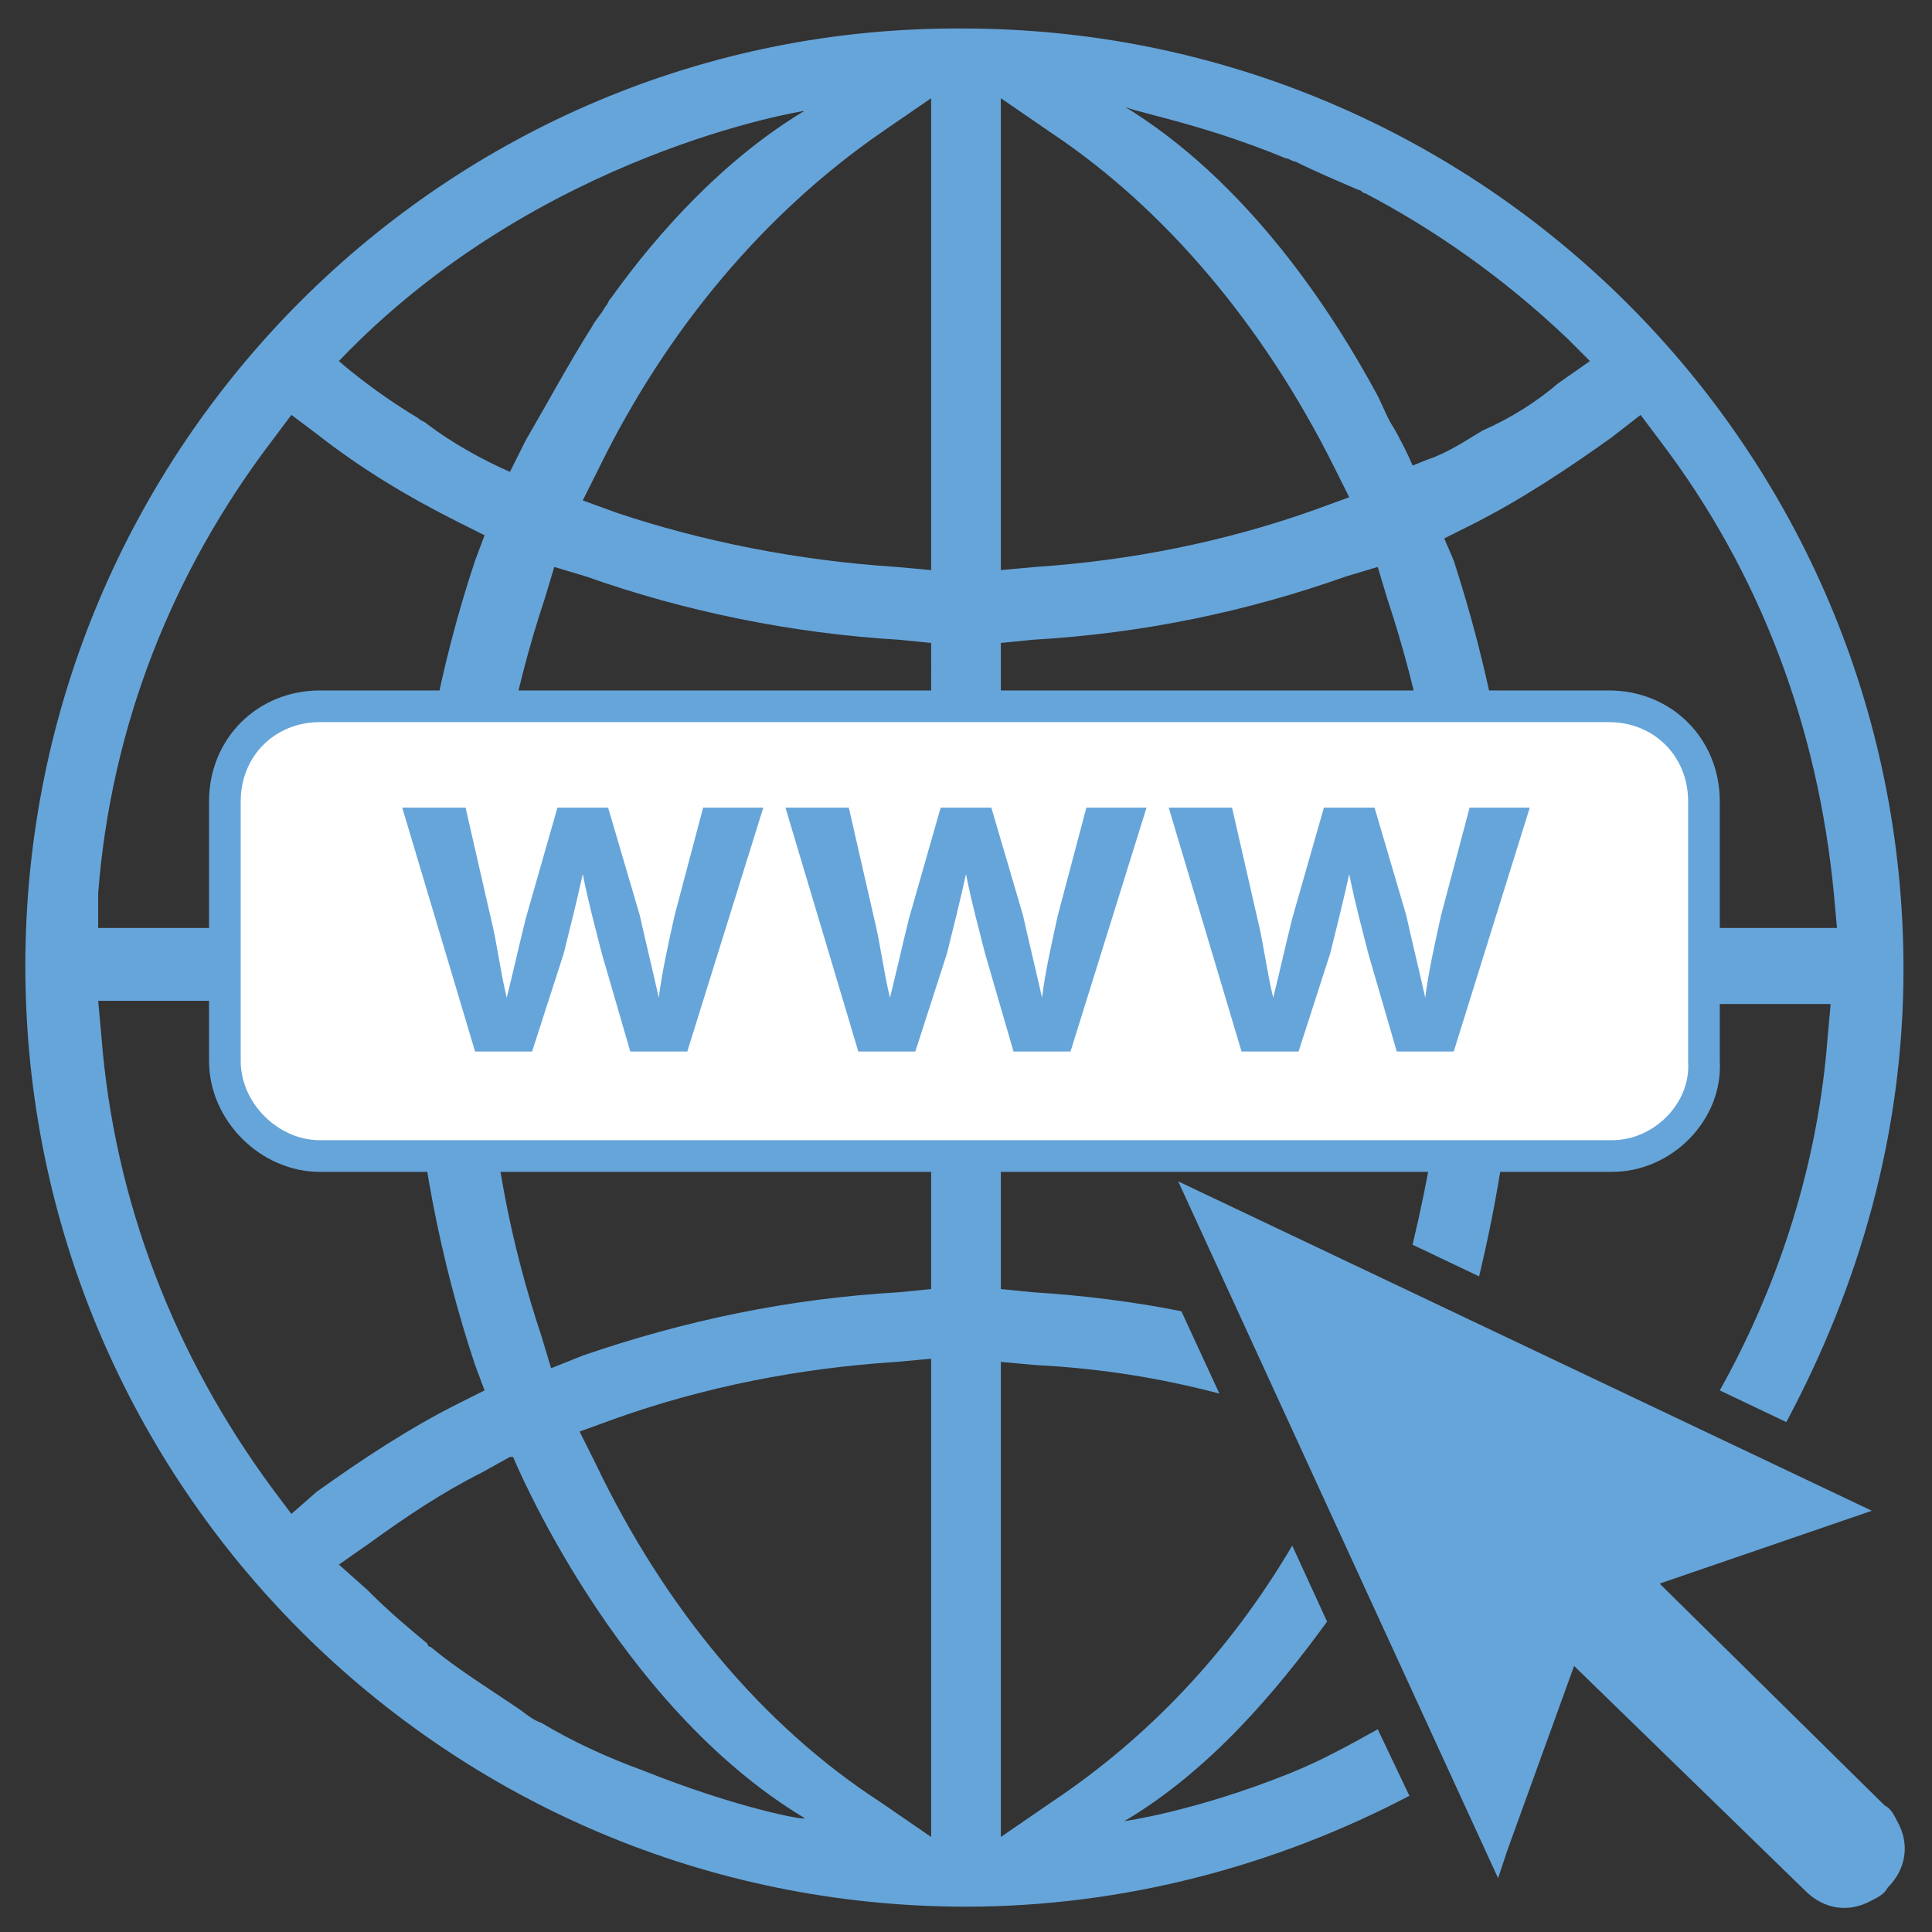
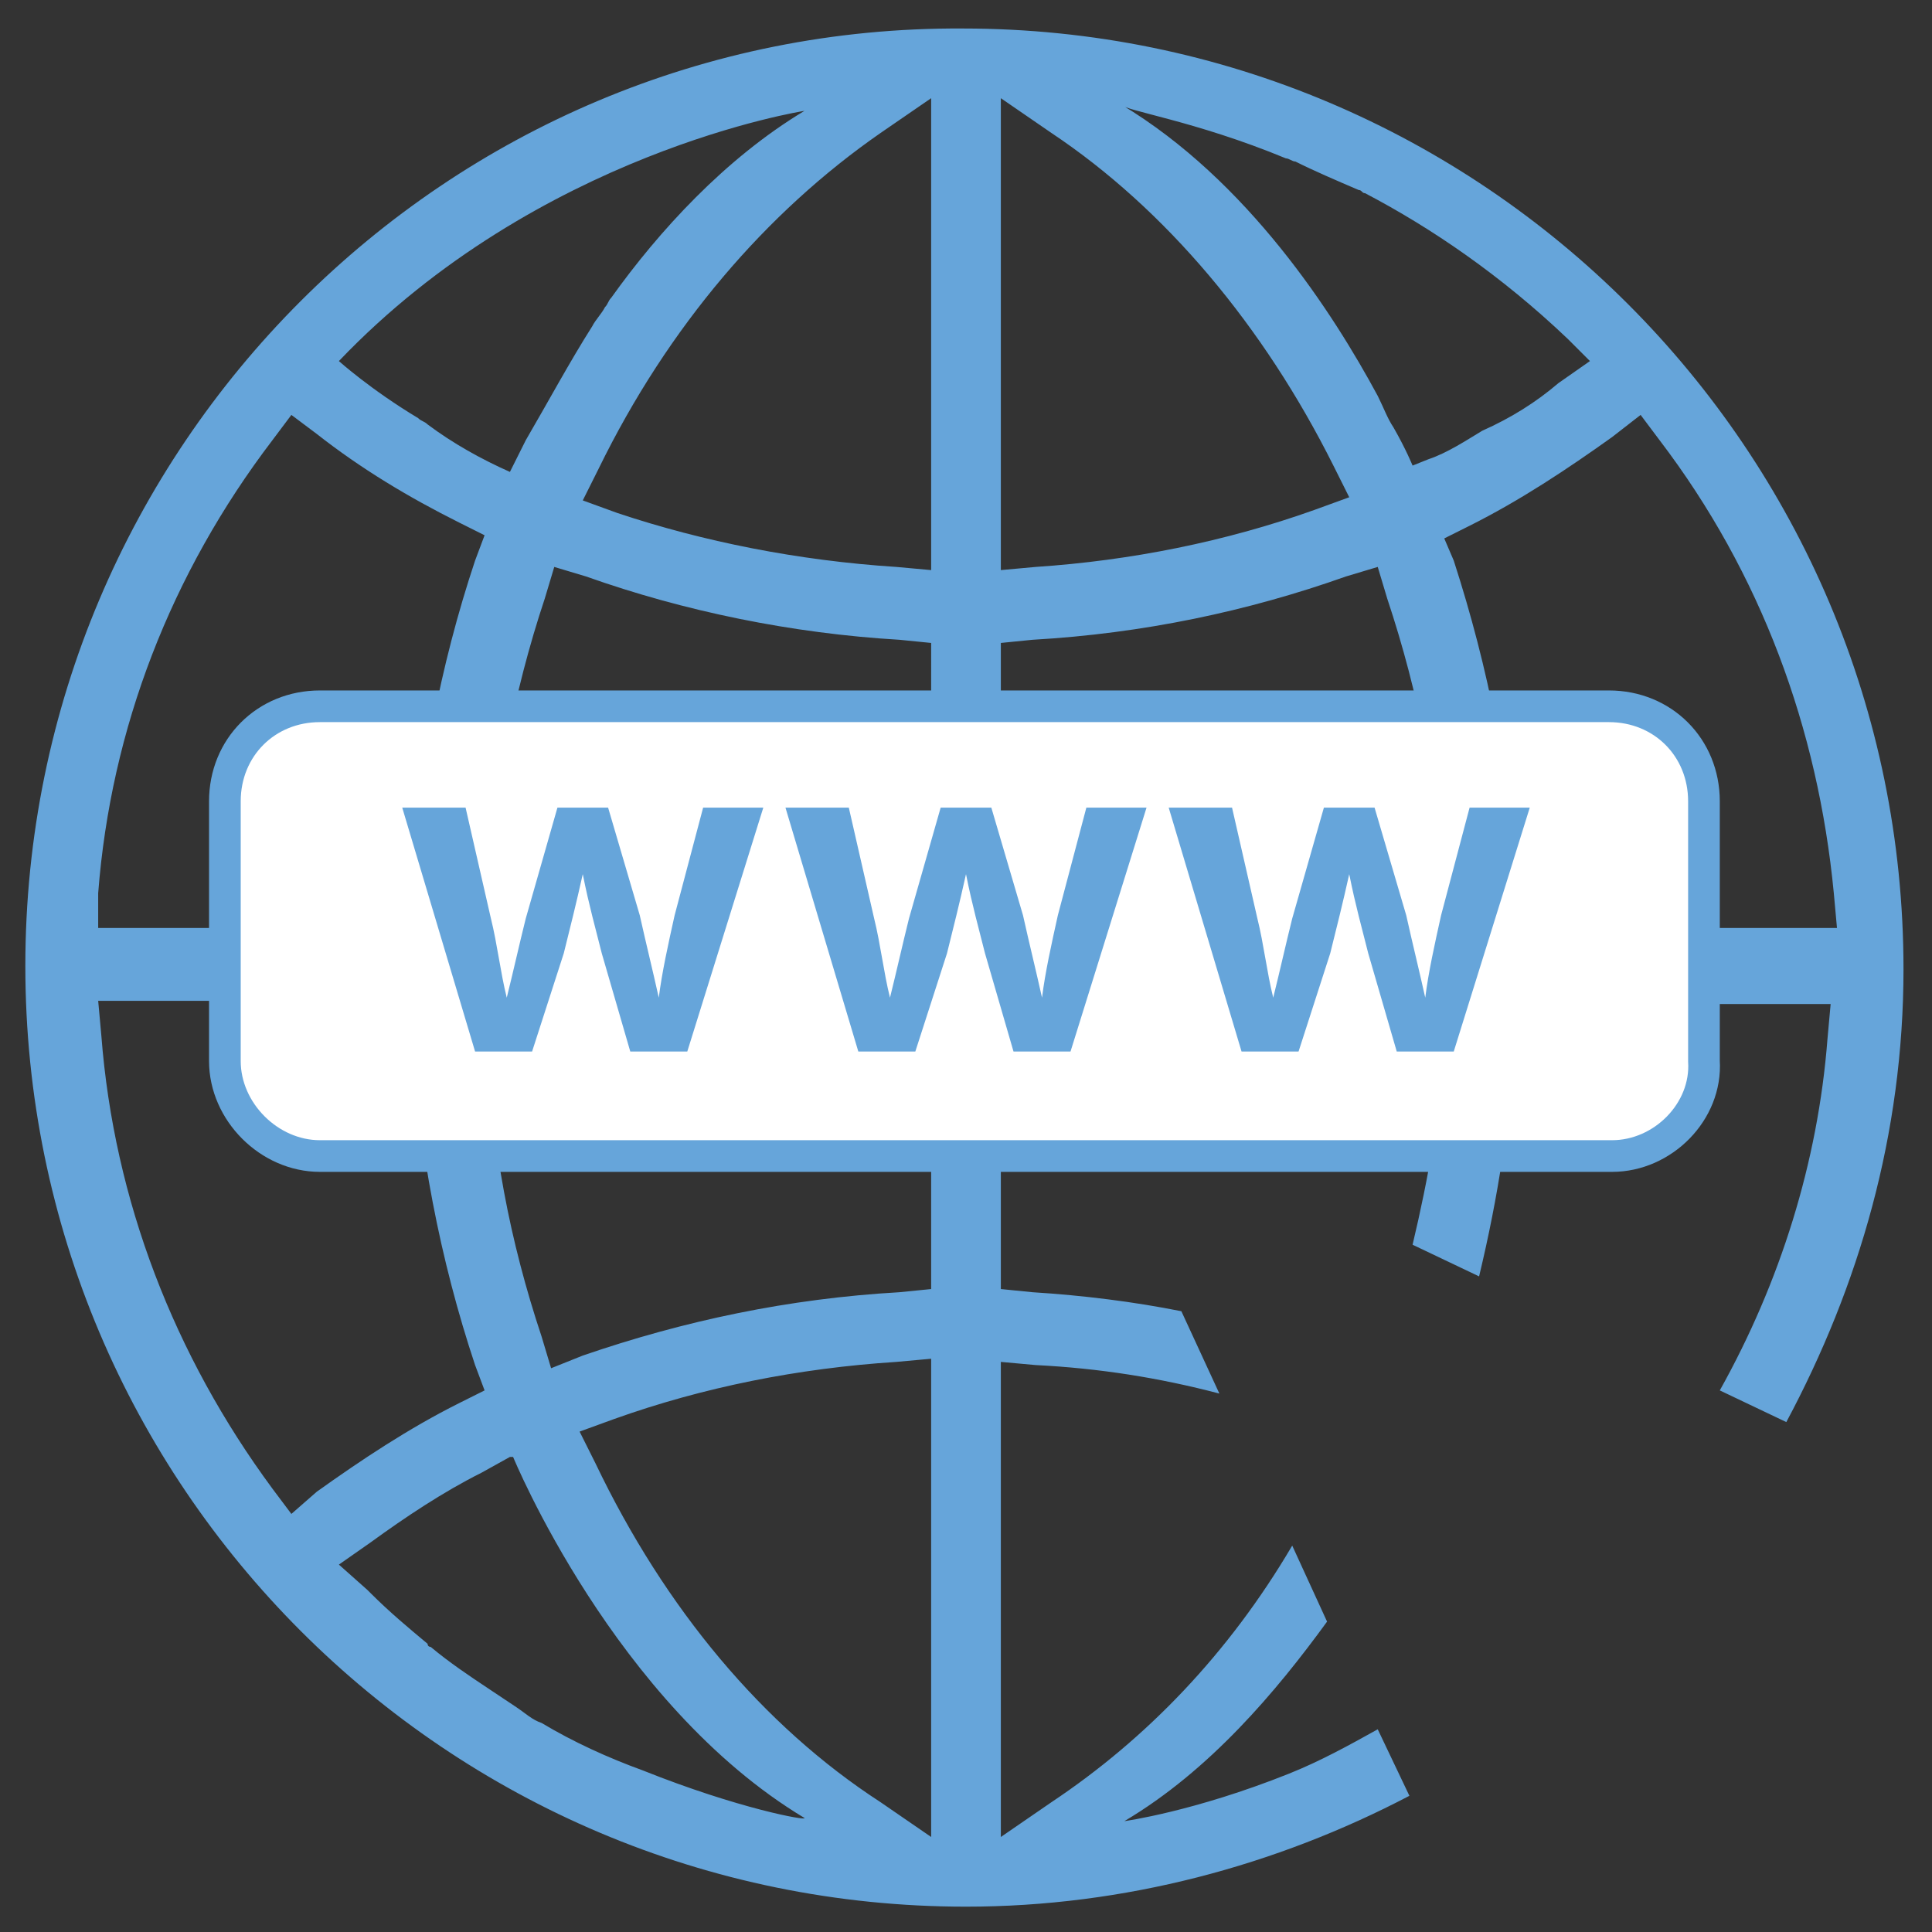
<svg xmlns="http://www.w3.org/2000/svg" version="1.1" id="Layer_1" x="0px" y="0px" viewBox="0 0 61 61" style="enable-background:new 0 0 61 61;" xml:space="preserve">
  <rect x="0" y="0" width="61" height="61" fill="#333333" stroke="none" />
  <style type="text/css">
	.st0{display:none;}
	.st1{fill:none;}
	.st2{fill:#66A5DA;}
	.st3{fill:#FFFFFF;stroke:#66A5DA;stroke-miterlimit:10;}
</style>
  <path class="st0" d="M30.5,0.4C13.9,0.4,0.4,13.9,0.4,30.5c0,16.6,13.5,30.1,30.1,30.1c16.6,0,30.1-13.5,30.1-30.1  C60.6,13.9,47.1,0.4,30.5,0.4z" />
  <path class="st0" d="M28.4,17.2c-3-0.2-5.8-0.8-8.4-1.7c2.1-4.2,5-7.7,8.4-9.9V17.2z" />
  <path class="st0" d="M28.4,21.5v6.9H16.7c0.2-3.2,0.8-6.1,1.7-8.9C21.5,20.6,24.9,21.3,28.4,21.5z" />
  <path class="st0" d="M28.4,32.6v6.9c-3.5,0.2-6.9,0.9-10,2c-0.9-2.7-1.5-5.7-1.7-8.9H28.4z" />
  <path class="st0" d="M28.4,43.7v11.7c-3.4-2.3-6.4-5.8-8.4-10C22.5,44.5,25.4,43.9,28.4,43.7z" />
  <path class="st0" d="M32.6,43.7c3,0.2,5.8,0.8,8.4,1.7c-2.1,4.3-5,7.8-8.4,10V43.7z" />
  <path class="st0" d="M32.6,39.5v-6.9h11.7c-0.2,3.1-0.8,6.1-1.7,8.9C39.5,40.4,36.2,39.7,32.6,39.5z" />
  <path class="st0" d="M32.6,28.4v-6.9c3.5-0.2,6.9-0.9,10-2c0.9,2.8,1.5,5.8,1.7,8.9H32.6z" />
  <path class="st0" d="M32.6,17.2V5.6c3.4,2.2,6.3,5.7,8.4,9.9C38.4,16.4,35.6,17,32.6,17.2z" />
  <path class="st0" d="M40,6.5c3.1,1.2,5.9,3,8.3,5.3c-1,0.8-2.2,1.5-3.3,2.1C43.6,11.1,41.9,8.6,40,6.5z" />
  <path class="st0" d="M16.1,13.9c-1.2-0.6-2.3-1.3-3.3-2.1c2.4-2.3,5.2-4.1,8.3-5.3C19.1,8.6,17.4,11.1,16.1,13.9z" />
  <path class="st0" d="M14.5,17.8c-1.1,3.3-1.8,6.9-2,10.6H4.8c0.4-5,2.3-9.6,5.1-13.4C11.3,16,12.8,17,14.5,17.8z" />
  <path class="st0" d="M12.5,32.6c0.2,3.7,0.9,7.3,2,10.5C12.8,44,11.3,45,9.9,46C7,42.2,5.2,37.6,4.8,32.6H12.5z" />
  <path class="st0" d="M16,47.1c1.3,2.7,2.9,5.2,4.8,7.4c-3.1-1.2-5.8-3-8.2-5.3C13.7,48.4,14.8,47.7,16,47.1z" />
  <path class="st0" d="M46.6,43.2c1.1-3.3,1.8-6.8,2-10.5h7.7c-0.4,5-2.2,9.6-5.1,13.4C49.7,45,48.2,44,46.6,43.2z" />
  <path class="st0" d="M48.5,28.4c-0.2-3.7-0.9-7.3-2-10.6c1.6-0.8,3.2-1.8,4.6-2.9c2.9,3.8,4.7,8.4,5.1,13.4H48.5z" />
  <g>
-     <path class="st1" d="M43.7,12.7c0.2,0.3,0.3,0.6,0.5,1c0.4,0.8,0.6,1.2,0.6,1.2c0,0,0,0,0,0l0,0l0.5-0.2c0.6-0.3,1.1-0.6,1.7-0.9   c0.8-0.5,1.6-1,2.4-1.5l1-0.7l-0.7-0.7c-2.1-2-4.3-3.5-6.4-4.6C43,6.1,43,6.1,42.9,6c-0.7-0.4-1.4-0.7-2-0.9   c-0.1,0-0.2-0.1-0.3-0.1l0,0c-2.9-1.2-5.1-1.5-5.1-1.5C39.5,5.9,42.3,10.1,43.7,12.7z" />
    <path class="st1" d="M41.6,16.2l1.1-0.4l-0.5-1c-2.2-4.5-5.3-8.1-8.9-10.5l-1.6-1.1V18l1.1-0.1C35.8,17.7,38.8,17.1,41.6,16.2z" />
    <path class="st1" d="M45.7,28.3c-0.2-3.2-0.8-6.4-1.8-9.4l-0.3-1l-1,0.3c-3.1,1.1-6.5,1.8-9.9,2l-1,0.1v9.1h14.1L45.7,28.3z" />
    <path class="st1" d="M13.1,28.4c0.2-3.7,0.9-7.2,2-10.6l0.3-0.8l-0.8-0.4c-1.6-0.8-3.1-1.8-4.5-2.8l-0.8-0.6l-0.6,0.8   c-3.2,4.2-5,9.1-5.5,14.3l-0.1,1.1H13L13.1,28.4z" />
    <path class="st1" d="M13.6,13.4c0.8,0.5,1.7,1,2.6,1.5l0.5-1c0.6-1.3,1.3-2.5,2.1-3.6c0.1-0.2,0.3-0.4,0.4-0.6   c0.1-0.1,0.1-0.2,0.2-0.3c1.5-2.1,3.5-4.4,6.1-5.9c0,0-8.5,1.2-14.7,7.9c0,0,1.1,0.8,2.5,1.8C13.4,13.3,13.5,13.3,13.6,13.4z" />
    <path class="st1" d="M45.6,17l0.3,0.8c1.1,3.3,1.8,6.9,2,10.6l0.1,1h9.9l-0.1-1.1c-0.4-5.2-2.3-10.1-5.5-14.3l-0.6-0.8l-0.8,0.6   c-1.4,1.1-2.9,2-4.5,2.8L45.6,17z" />
-     <path class="st1" d="M15.3,44L15,43.1c-1.1-3.3-1.8-6.9-2-10.5l0-1H3.1l0.1,1.1C3.6,37.9,5.4,42.9,8.6,47l0.6,0.8l0.8-0.6   c1.4-1.1,2.9-2,4.5-2.8L15.3,44z" />
-     <path class="st1" d="M18.8,14.7l-0.5,1l1.1,0.4c2.8,1,5.8,1.6,8.8,1.7l1.1,0.1V3.1l-1.6,1.1C24.1,6.6,21,10.3,18.8,14.7z" />
    <path class="st1" d="M18.4,18.3l-1-0.3l-0.3,1c-1,3-1.6,6.2-1.8,9.4l-0.1,1.1h14.1v-9.1l-1-0.1C24.9,20,21.6,19.4,18.4,18.3z" />
    <path class="st1" d="M15.3,32.7c0.2,3.2,0.8,6.3,1.7,9.3l0.3,1l1-0.4c3.1-1.1,6.5-1.8,10-2l1-0.1v-9H15.3L15.3,32.7z" />
    <path class="st1" d="M16.2,46.1C16.2,46.1,16.2,46.1,16.2,46.1L16.2,46.1l-1,0.5c-1.2,0.6-2.4,1.4-3.5,2.2l-1,0.7l0.9,0.8   c0,0,0.1,0.1,0.1,0.1c0.6,0.6,1.2,1.1,1.8,1.6c0,0,0.1,0,0.1,0.1c0.6,0.5,1.2,0.9,1.8,1.3c0.3,0.2,0.6,0.4,0.9,0.6   c0.3,0.2,0.5,0.3,0.8,0.5c1,0.6,2.1,1.1,3.2,1.5l0,0c3,1.2,5.2,1.5,5.2,1.5C19.4,53.9,16.2,46.1,16.2,46.1z" />
    <path class="st1" d="M19.3,44.8l-1.1,0.4l0.5,1c2.2,4.6,5.3,8.3,9,10.7l1.6,1.1v-15L28.3,43C25.2,43.2,22.2,43.8,19.3,44.8z" />
    <path class="st2" d="M40.7,56L40.7,56c-3,1.2-5.2,1.5-5.2,1.5c2.7-1.6,4.8-4.1,6.4-6.3l-1.1-2.4c-2,3.4-4.6,6.1-7.6,8.1L31.6,58   v-15l1.1,0.1c2,0.1,3.9,0.4,5.8,0.9l-1.2-2.6c-1.5-0.3-3.1-0.5-4.7-0.6l-1-0.1v-9h14.1l-0.1,1.1c-0.1,2.2-0.5,4.4-1,6.5l2.1,1   c0.6-2.5,1-5,1.1-7.6l0.1-1h9.9l-0.1,1.1c-0.3,3.9-1.5,7.7-3.4,11.1l2.1,1c2.3-4.3,3.7-9.1,3.7-14.3c0-16.4-13.3-29.7-29.7-29.7   C14.1,0.8,0.8,14.1,0.8,30.5c0,16.4,13.3,29.7,29.7,29.7c5,0,9.8-1.3,14-3.5l-1-2.1C42.6,55.1,41.7,55.6,40.7,56z M51.8,13.1   l0.6,0.8c3.2,4.2,5,9.1,5.5,14.3l0.1,1.1H48l-0.1-1c-0.2-3.7-0.9-7.2-2-10.6L45.6,17l0.8-0.4c1.6-0.8,3.1-1.8,4.5-2.8L51.8,13.1z    M40.6,5L40.6,5c0.1,0,0.2,0.1,0.3,0.1c0.6,0.3,1.3,0.6,2,0.9c0.1,0,0.1,0.1,0.2,0.1c2.1,1.1,4.3,2.6,6.4,4.6l0.7,0.7l-1,0.7   c-0.7,0.6-1.5,1.1-2.4,1.5c-0.5,0.3-1.1,0.7-1.7,0.9l-0.5,0.2l0,0c0,0,0,0,0,0c0,0-0.2-0.5-0.6-1.2c-0.2-0.3-0.3-0.6-0.5-1   c-1.4-2.6-4.1-6.8-8.1-9.2C35.5,3.5,37.7,3.8,40.6,5z M31.6,3.1l1.6,1.1c3.6,2.4,6.7,6.1,8.9,10.5l0.5,1l-1.1,0.4   c-2.8,1-5.8,1.6-8.8,1.8L31.6,18V3.1z M31.6,20.3l1-0.1c3.5-0.2,6.8-0.9,9.9-2l1-0.3l0.3,1c1,3,1.6,6.1,1.8,9.4l0.1,1.1H31.6V20.3z    M25.4,3.5c-2.5,1.5-4.6,3.8-6.1,5.9c-0.1,0.1-0.1,0.2-0.2,0.3c-0.1,0.2-0.3,0.4-0.4,0.6c-0.7,1.1-1.4,2.4-2.1,3.6l-0.5,1   c-0.9-0.4-1.8-0.9-2.6-1.5c-0.1-0.1-0.2-0.1-0.3-0.2c-1.5-0.9-2.5-1.8-2.5-1.8C17,4.8,25.4,3.5,25.4,3.5z M3.1,28.2   c0.4-5.2,2.3-10.1,5.5-14.3l0.6-0.8l0.8,0.6c1.4,1.1,2.9,2,4.5,2.8l0.8,0.4l-0.3,0.8c-1.1,3.3-1.8,6.9-2,10.6l-0.1,1H3.1L3.1,28.2z    M9.2,47.8L8.6,47c-3.1-4.2-5-9.1-5.4-14.3l-0.1-1.1H13l0,1c0.2,3.6,0.9,7.2,2,10.5l0.3,0.8l-0.8,0.4c-1.6,0.8-3.1,1.8-4.5,2.8   L9.2,47.8z M20.3,55.9L20.3,55.9c-1.1-0.4-2.2-0.9-3.2-1.5c-0.3-0.1-0.5-0.3-0.8-0.5c-0.3-0.2-0.6-0.4-0.9-0.6   c-0.6-0.4-1.2-0.8-1.8-1.3c0,0-0.1,0-0.1-0.1c-0.6-0.5-1.2-1-1.8-1.6c0,0-0.1-0.1-0.1-0.1l-0.9-0.8l1-0.7c1.1-0.8,2.3-1.6,3.5-2.2   l0.9-0.5l0,0c0,0,0,0,0.1,0c0,0,3.2,7.8,9.2,11.4C25.5,57.5,23.3,57.1,20.3,55.9z M29.4,58l-1.6-1.1c-3.7-2.4-6.8-6.1-9-10.7   l-0.5-1l1.1-0.4c2.8-1,5.8-1.6,8.9-1.8l1.1-0.1V58z M29.4,40.7l-1,0.1c-3.5,0.2-6.8,0.9-10,2l-1,0.4l-0.3-1c-1-3-1.6-6.1-1.7-9.3   l-0.1-1.1h14.1V40.7z M29.4,29.4H15.3l0.1-1.1c0.2-3.2,0.8-6.4,1.8-9.4l0.3-1l1,0.3c3.1,1.1,6.5,1.8,9.9,2l1,0.1V29.4z M29.4,18   l-1.1-0.1c-3.1-0.2-6.1-0.8-8.8-1.7l-1.1-0.4l0.5-1c2.2-4.5,5.3-8.1,8.9-10.6l1.6-1.1V18z" />
  </g>
-   <path class="st2" d="M52.4,50l6.7-2.3L37.2,37.3l10.1,22l0.3-0.9l2.1-5.8l7.3,7.1c0.6,0.6,1.4,0.7,2.1,0.3c0.2-0.1,0.4-0.2,0.5-0.4  c0.6-0.6,0.7-1.4,0.3-2.1c-0.1-0.2-0.2-0.4-0.4-0.5L52.4,50z" />
  <path class="st3" d="M50.9,36.5H10.1c-1.6,0-3-1.4-3-3v-8.2c0-1.7,1.3-3,3-3h40.7c1.7,0,3,1.3,3,3v8.2  C53.9,35.1,52.5,36.5,50.9,36.5z" />
  <g>
    <path class="st2" d="M14.7,25.5l0.8,3.5c0.2,0.8,0.3,1.7,0.5,2.5h0c0.2-0.8,0.4-1.7,0.6-2.5l1-3.5h1.6l1,3.4   c0.2,0.9,0.4,1.7,0.6,2.6h0c0.1-0.8,0.3-1.7,0.5-2.6l0.9-3.4h1.9l-2.4,7.7h-1.8L19,30.1c-0.2-0.8-0.4-1.5-0.6-2.5h0   c-0.2,0.9-0.4,1.7-0.6,2.5l-1,3.1H15l-2.3-7.7H14.7z" />
    <path class="st2" d="M26.8,25.5l0.8,3.5c0.2,0.8,0.3,1.7,0.5,2.5h0c0.2-0.8,0.4-1.7,0.6-2.5l1-3.5h1.6l1,3.4   c0.2,0.9,0.4,1.7,0.6,2.6h0c0.1-0.8,0.3-1.7,0.5-2.6l0.9-3.4h1.9l-2.4,7.7H32l-0.9-3.1c-0.2-0.8-0.4-1.5-0.6-2.5h0   c-0.2,0.9-0.4,1.7-0.6,2.5l-1,3.1h-1.8l-2.3-7.7H26.8z" />
    <path class="st2" d="M38.9,25.5l0.8,3.5c0.2,0.8,0.3,1.7,0.5,2.5h0c0.2-0.8,0.4-1.7,0.6-2.5l1-3.5h1.6l1,3.4   c0.2,0.9,0.4,1.7,0.6,2.6h0c0.1-0.8,0.3-1.7,0.5-2.6l0.9-3.4h1.9l-2.4,7.7h-1.8l-0.9-3.1c-0.2-0.8-0.4-1.5-0.6-2.5h0   c-0.2,0.9-0.4,1.7-0.6,2.5l-1,3.1h-1.8l-2.3-7.7H38.9z" />
  </g>
</svg>